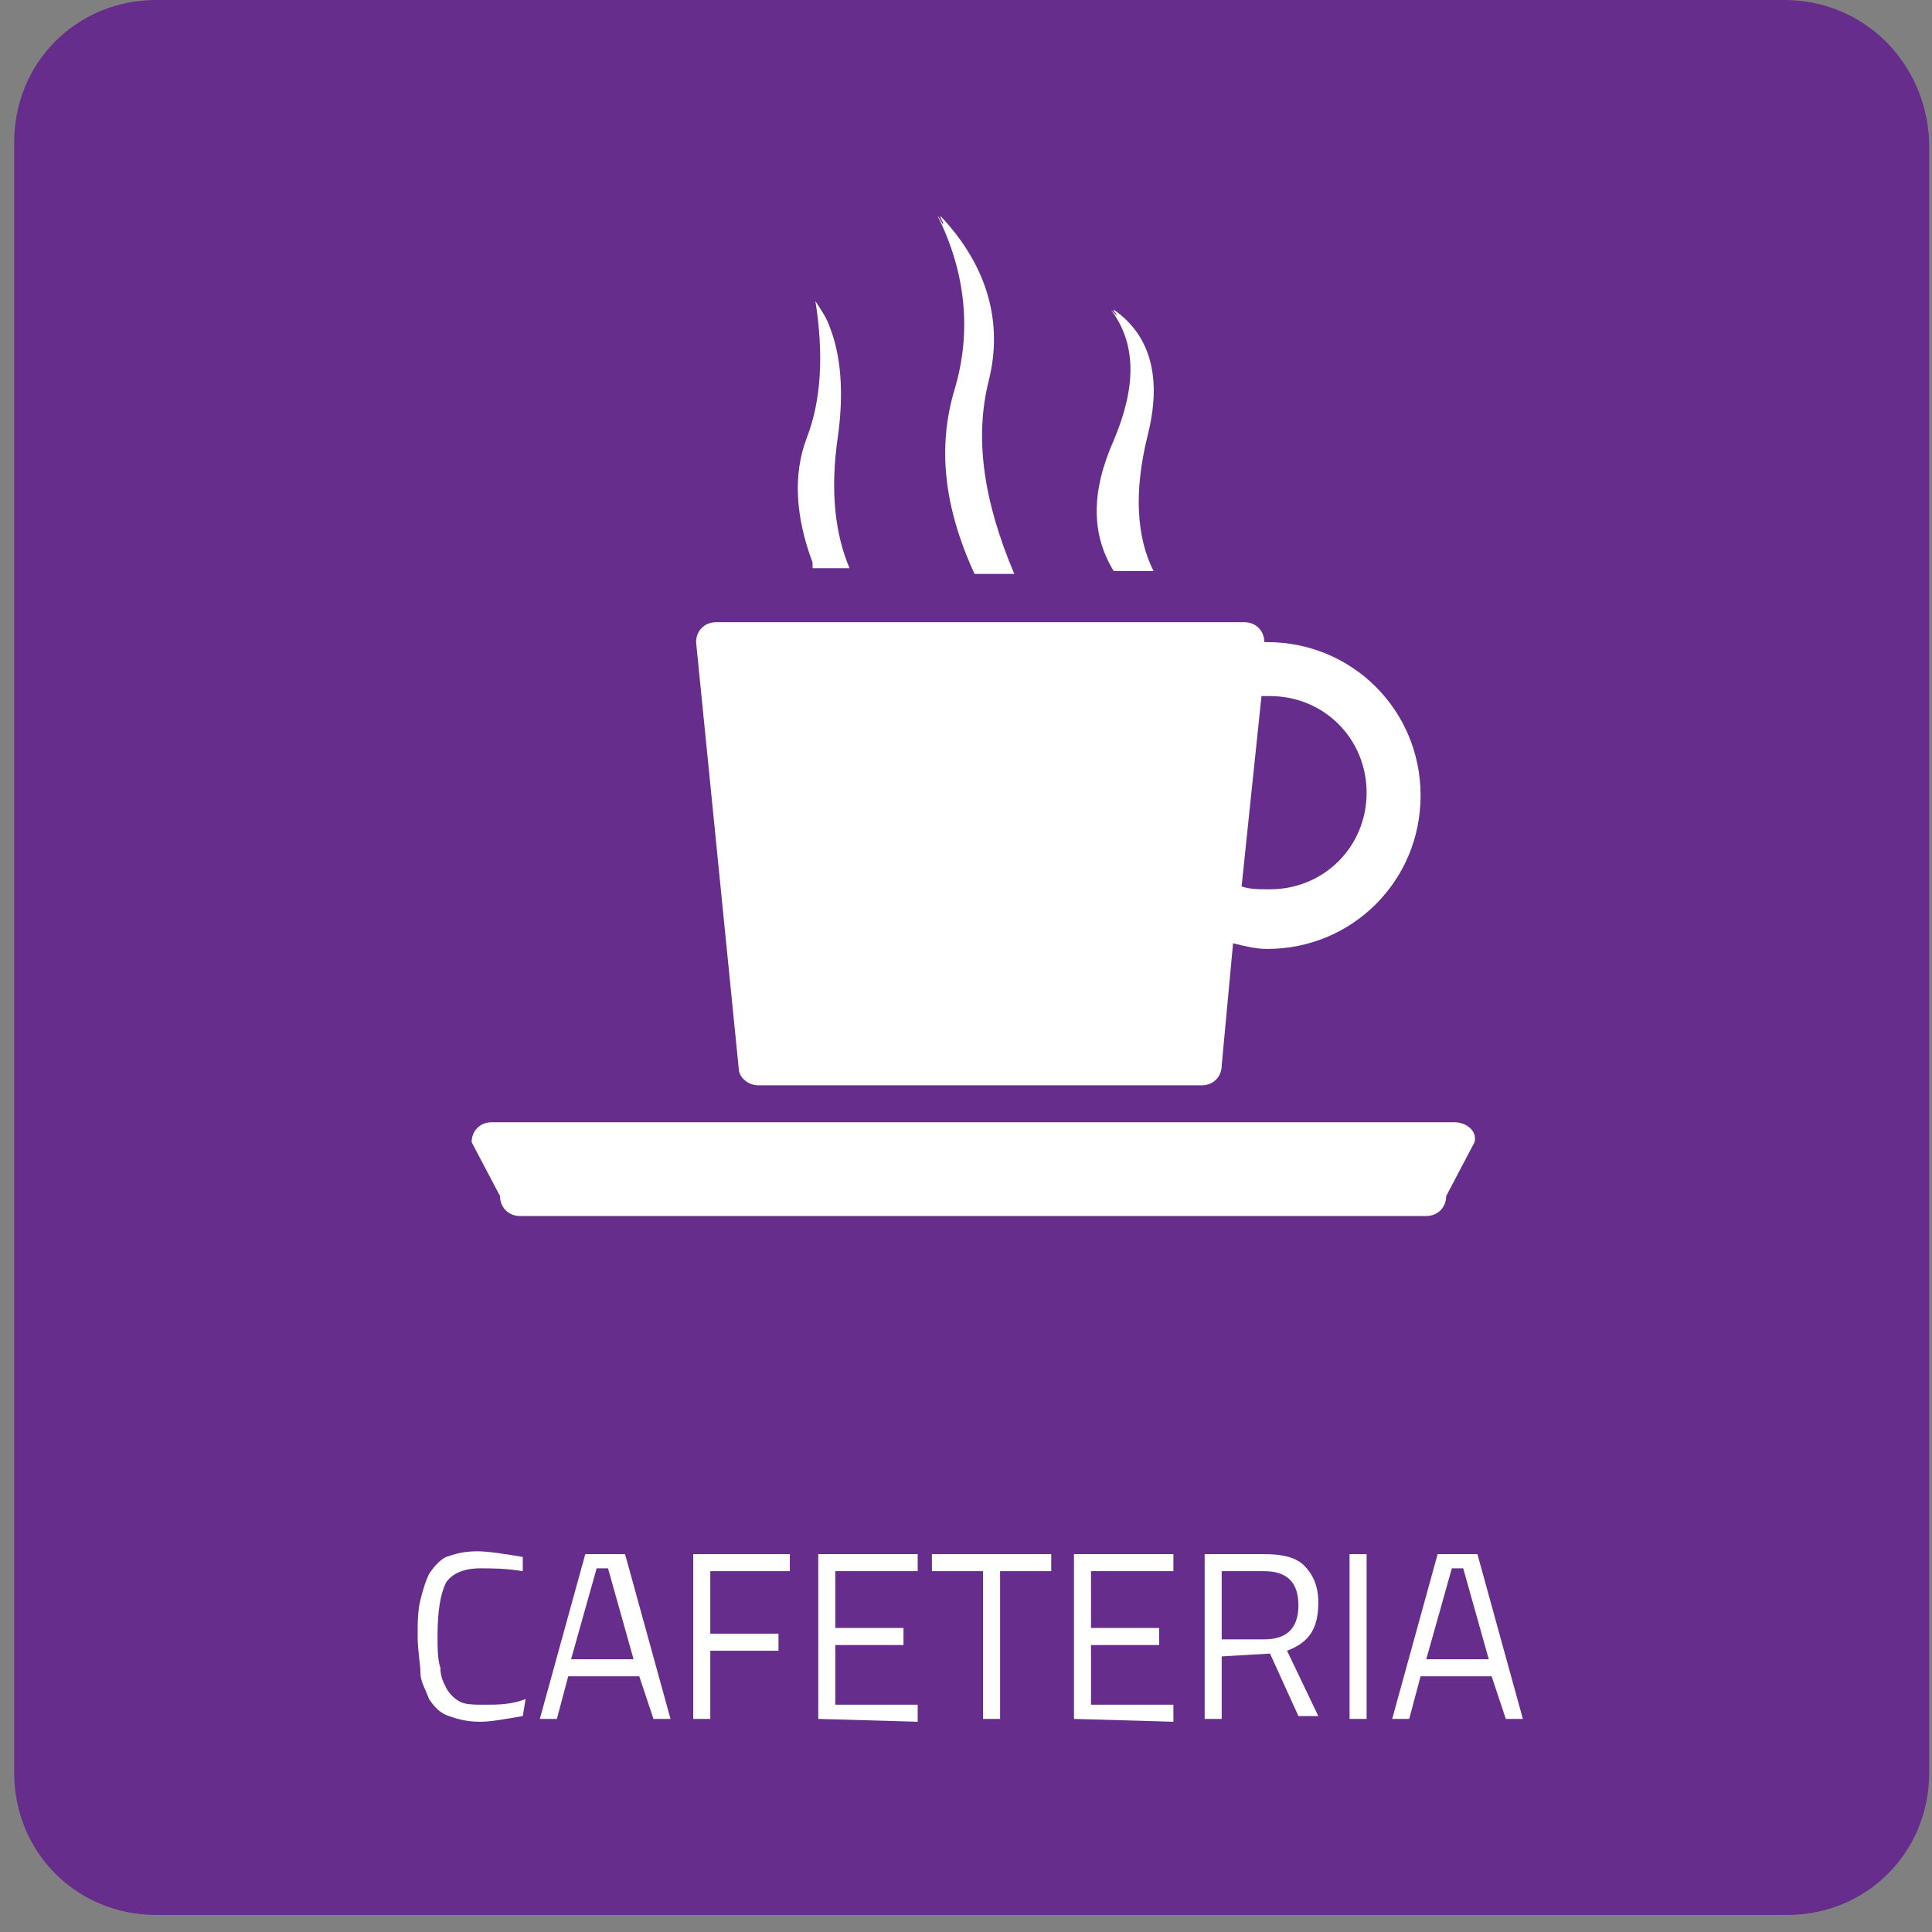
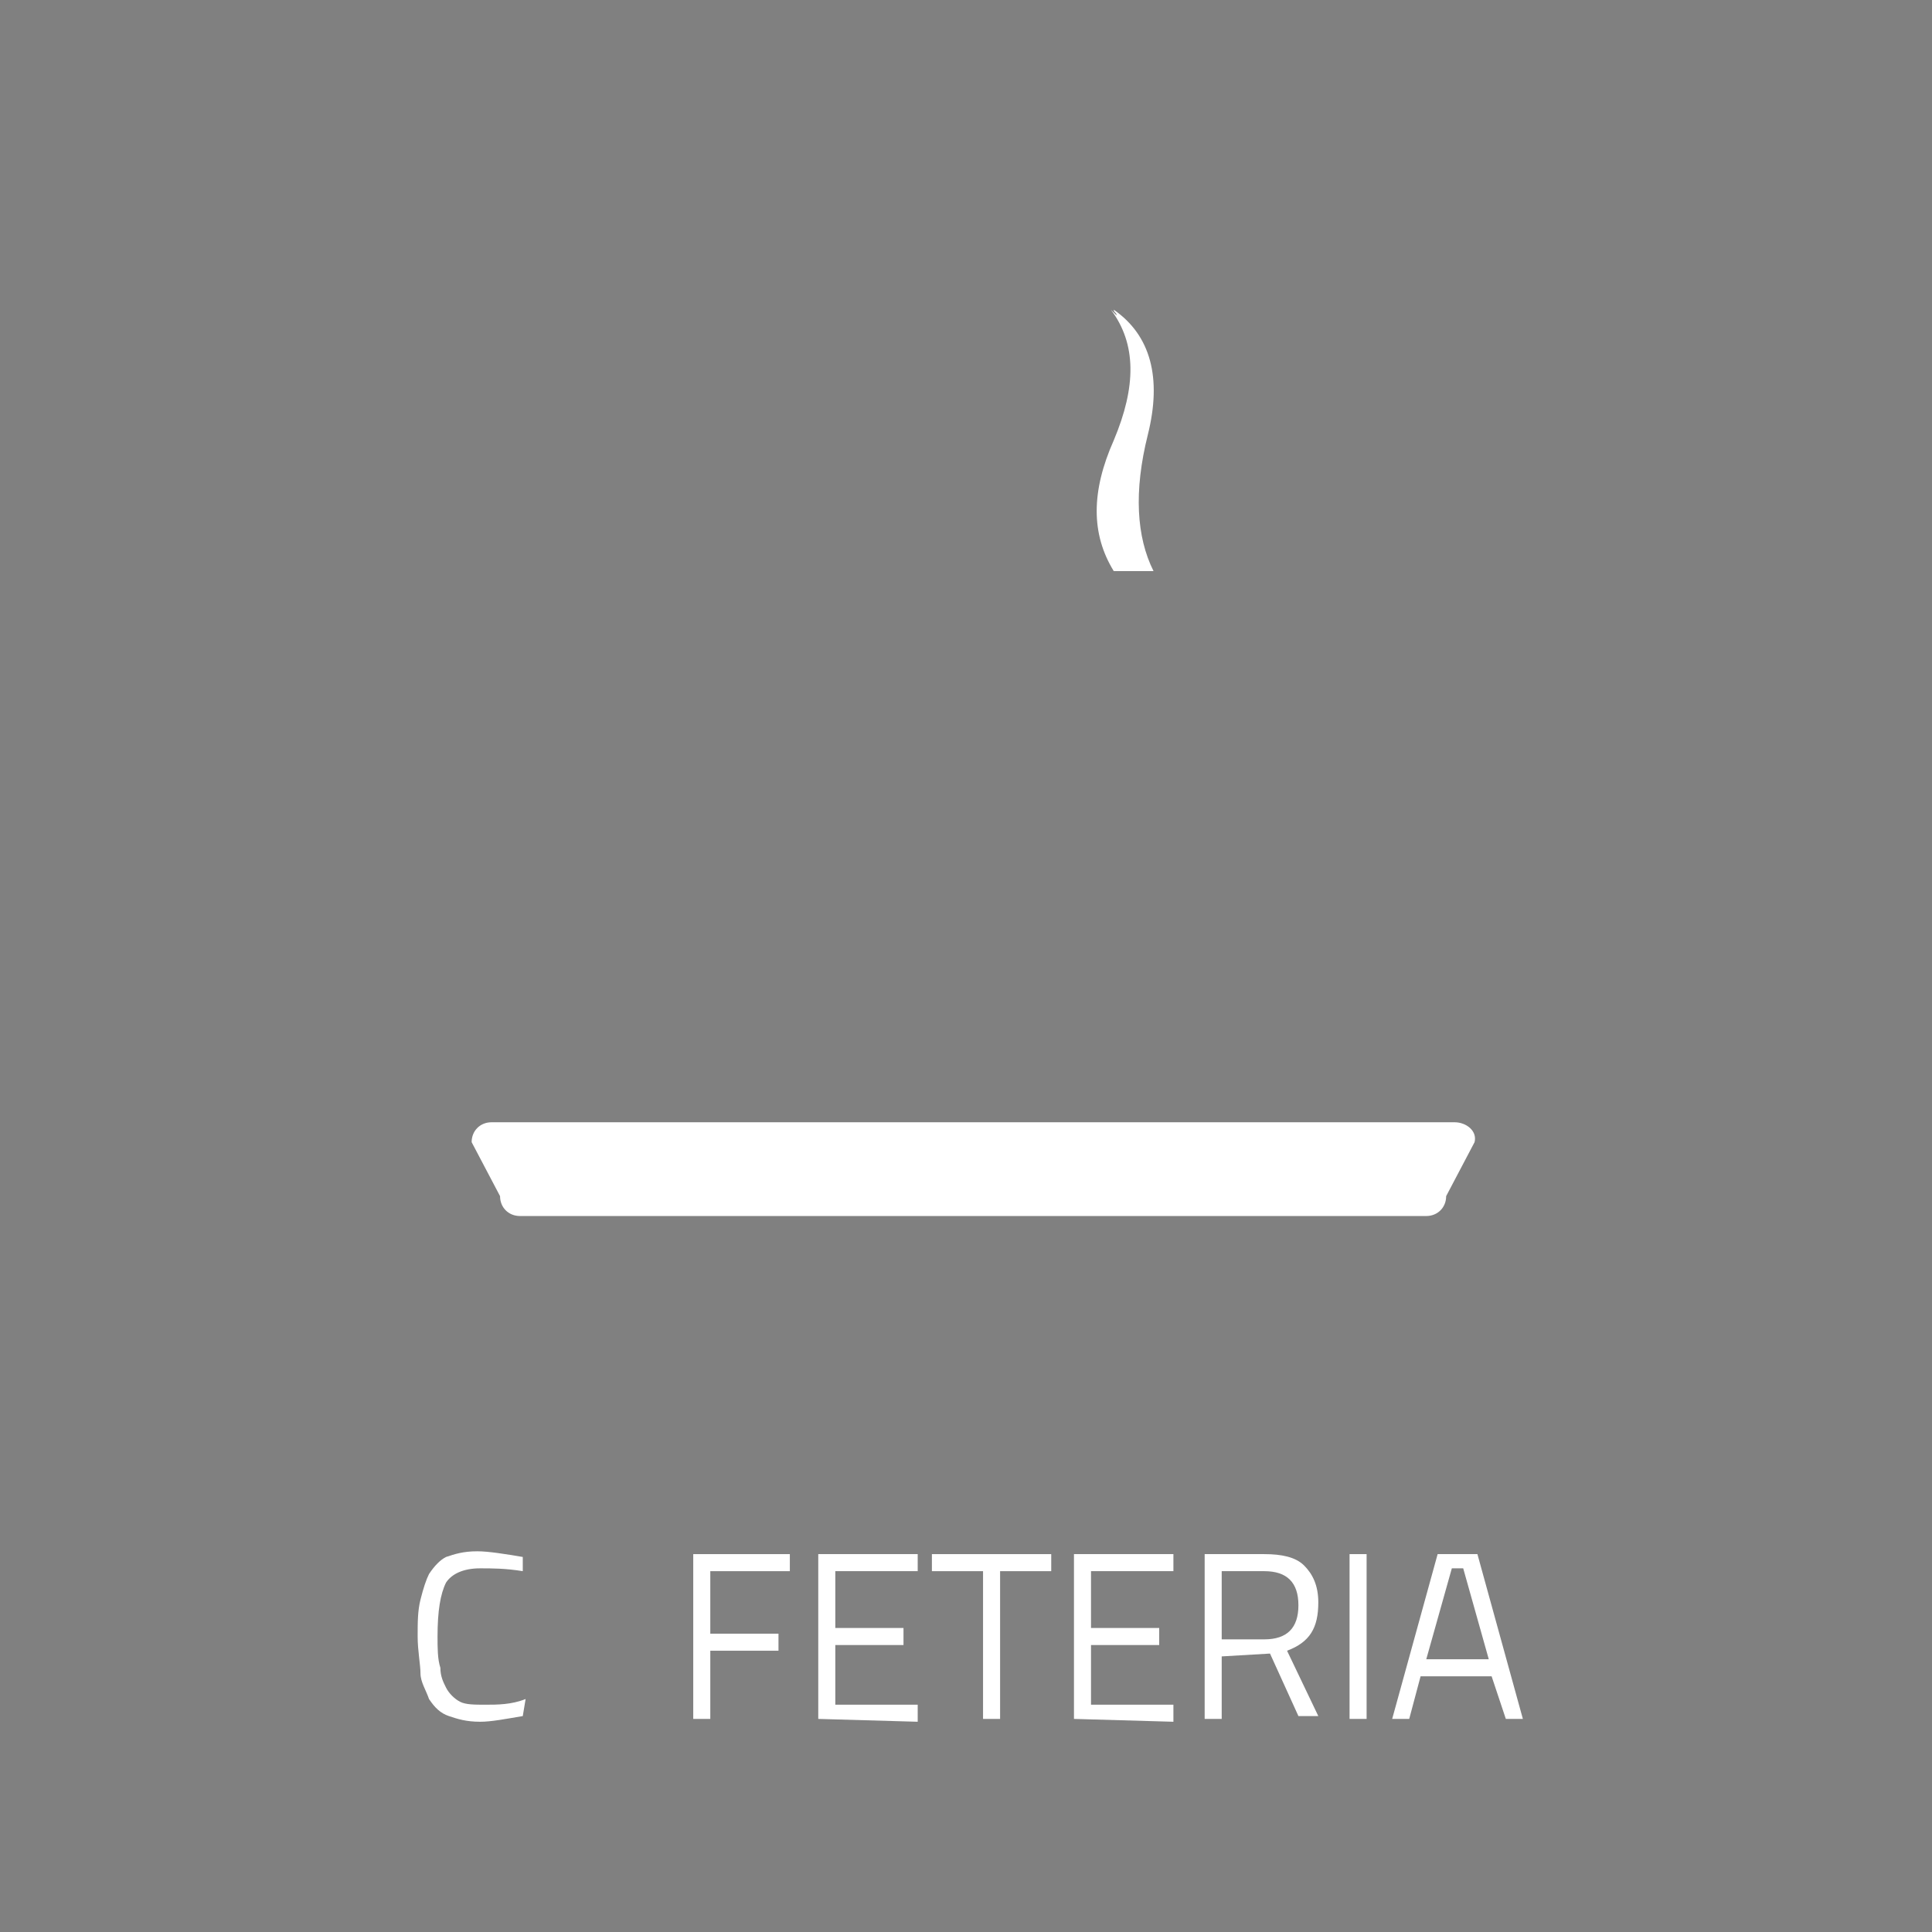
<svg xmlns="http://www.w3.org/2000/svg" version="1.1" id="Capa_1" x="0px" y="0px" viewBox="0 0 68 68" style="enable-background:new 0 0 68 68;" xml:space="preserve">
  <rect x="0" y="0" width="68" height="68" fill="#808080" stroke="none" />
  <style type="text/css">
	.st0{fill:#662D8C;}
	.st1{fill:#FFFFFF;}
</style>
-   <path class="st0" d="M62.8,0H5.5c-2.8,0-5,2.2-5,5v57.4c0,2.8,2.2,5,5,5h57.4c2.8,0,5-2.2,5-5V5C67.8,2.2,65.6,0,62.8,0z" />
-   <path class="st1" d="M26.7,38.2h15.6c0.4,0,0.7-0.3,0.7-0.7l0.4-4.3c0.4,0.1,0.8,0.2,1.2,0.2c3,0,5.4-2.4,5.4-5.4s-2.4-5.4-5.4-5.4  c0,0-0.1,0-0.1,0c0-0.4-0.3-0.7-0.7-0.7H25.2c-0.4,0-0.7,0.3-0.7,0.7l1.5,15C26,37.9,26.3,38.2,26.7,38.2L26.7,38.2z M44.4,24.5  c0.1,0,0.2,0,0.3,0c1.9,0,3.4,1.5,3.4,3.4c0,1.9-1.5,3.4-3.4,3.4c-0.4,0-0.7,0-1-0.1L44.4,24.5L44.4,24.5z" />
  <path class="st1" d="M51.2,39.5H17.3c-0.4,0-0.7,0.3-0.7,0.7l1,1.9c0,0.4,0.3,0.7,0.7,0.7h31.9c0.4,0,0.7-0.3,0.7-0.7l1-1.9  C52,39.8,51.6,39.5,51.2,39.5L51.2,39.5z" />
-   <path class="st1" d="M34.8,13.4c0.5-2,0-4-1.7-5.8c0,0.1,0.1,0.2,0.1,0.3c-0.1-0.1-0.1-0.2-0.2-0.3c1,2,1.2,4.1,0.6,6.1  c-0.6,2-0.4,4.1,0.7,6.5h1.4C34.6,17.6,34.3,15.4,34.8,13.4L34.8,13.4z" />
  <path class="st1" d="M40.4,15.3c0.5-2,0.1-3.5-1.2-4.4c0,0.1,0.1,0.1,0.1,0.2c-0.1-0.1-0.1-0.1-0.2-0.2c0.9,1.2,0.9,2.7,0.1,4.6  c-0.8,1.8-0.8,3.3,0,4.6h1.4C40,18.9,39.9,17.3,40.4,15.3L40.4,15.3z" />
-   <path class="st1" d="M29.5,15.3c0.2-1.5,0.1-2.8-0.3-3.8c-0.1-0.3-0.3-0.6-0.5-0.9c0.3,1.9,0.2,3.5-0.3,4.8  c-0.5,1.3-0.4,2.8,0.2,4.4h0c0,0.1,0,0.1,0,0.2l1.3,0C29.4,18.8,29.2,17.3,29.5,15.3L29.5,15.3z" />
  <path class="st1" d="M18.4,60.4c-0.6,0.1-1.1,0.2-1.5,0.2c-0.5,0-0.8-0.1-1.1-0.2c-0.3-0.1-0.5-0.3-0.7-0.6  c-0.1-0.3-0.3-0.6-0.3-0.9s-0.1-0.8-0.1-1.3c0-0.5,0-0.9,0.1-1.3c0.1-0.4,0.2-0.7,0.3-0.9c0.2-0.3,0.4-0.5,0.6-0.6  c0.3-0.1,0.6-0.2,1.1-0.2c0.4,0,1,0.1,1.6,0.2l0,0.5c-0.6-0.1-1.1-0.1-1.5-0.1c-0.6,0-1,0.2-1.2,0.5c-0.2,0.4-0.3,1-0.3,1.9  c0,0.4,0,0.8,0.1,1.1c0,0.3,0.1,0.5,0.2,0.7c0.1,0.2,0.3,0.4,0.5,0.5c0.2,0.1,0.5,0.1,0.9,0.1s0.9,0,1.4-0.2L18.4,60.4L18.4,60.4z" />
-   <path class="st1" d="M19,60.5l1.6-5.8h1.4l1.6,5.8h-0.6L22.5,59H20l-0.4,1.5H19L19,60.5z M21,55.2l-0.9,3.2h2.2l-0.9-3.2H21L21,55.2  z" />
  <path class="st1" d="M24.4,60.5v-5.8h3.4v0.6h-2.8v2.2h2.4v0.6h-2.4v2.4L24.4,60.5L24.4,60.5z" />
  <path class="st1" d="M28.8,60.5v-5.8h3.5v0.6h-2.9v2h2.4v0.6h-2.4v2.1h2.9v0.6L28.8,60.5L28.8,60.5z" />
  <path class="st1" d="M32.8,55.3v-0.6H37v0.6h-1.8v5.2h-0.6v-5.2H32.8L32.8,55.3z" />
  <path class="st1" d="M37.8,60.5v-5.8h3.5v0.6h-2.9v2h2.4v0.6h-2.4v2.1h2.9v0.6L37.8,60.5L37.8,60.5z" />
  <path class="st1" d="M43,58.3v2.2h-0.6v-5.8h2.1c0.6,0,1.1,0.1,1.4,0.4c0.3,0.3,0.5,0.7,0.5,1.3c0,0.9-0.3,1.4-1.1,1.7l1.1,2.3h-0.7  l-1-2.2L43,58.3L43,58.3z M44.5,57.7c0.8,0,1.2-0.4,1.2-1.2s-0.4-1.2-1.2-1.2H43v2.4H44.5z" />
  <path class="st1" d="M47.5,60.5v-5.8h0.6v5.8H47.5z" />
  <path class="st1" d="M49,60.5l1.6-5.8H52l1.6,5.8H53L52.5,59h-2.5l-0.4,1.5H49L49,60.5z M51.1,55.2l-0.9,3.2h2.2l-0.9-3.2H51.1  L51.1,55.2z" />
</svg>